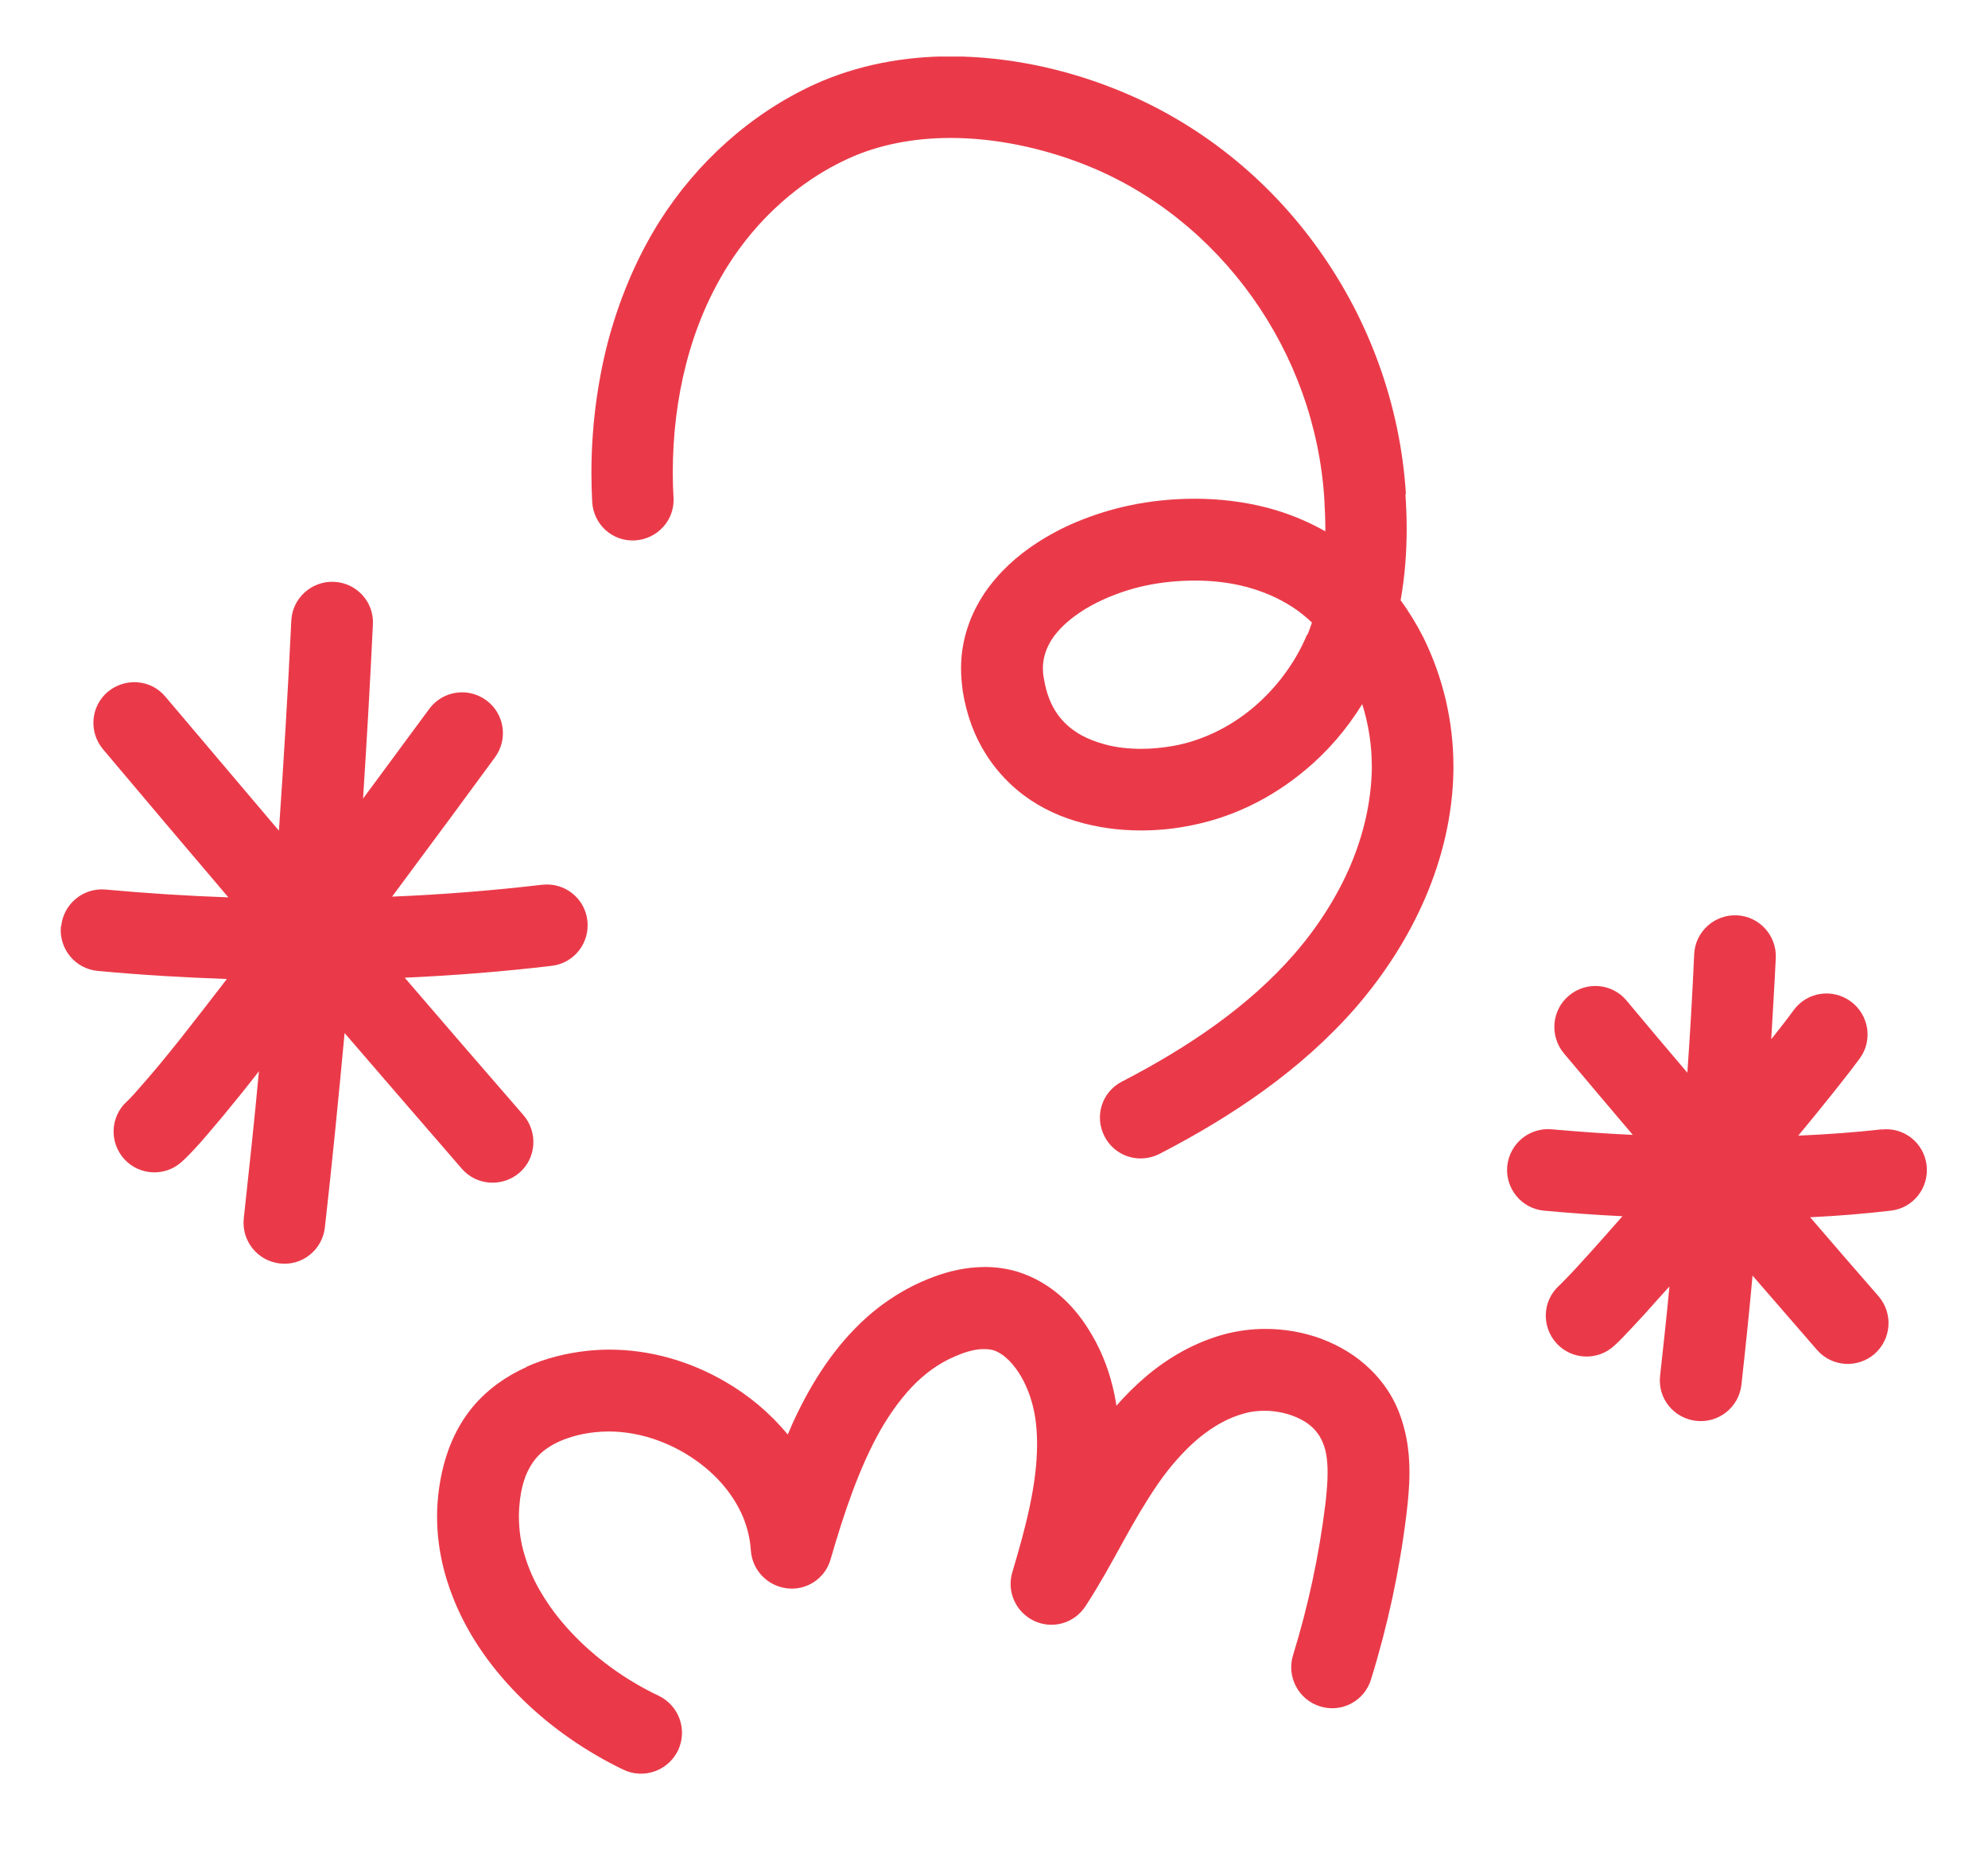
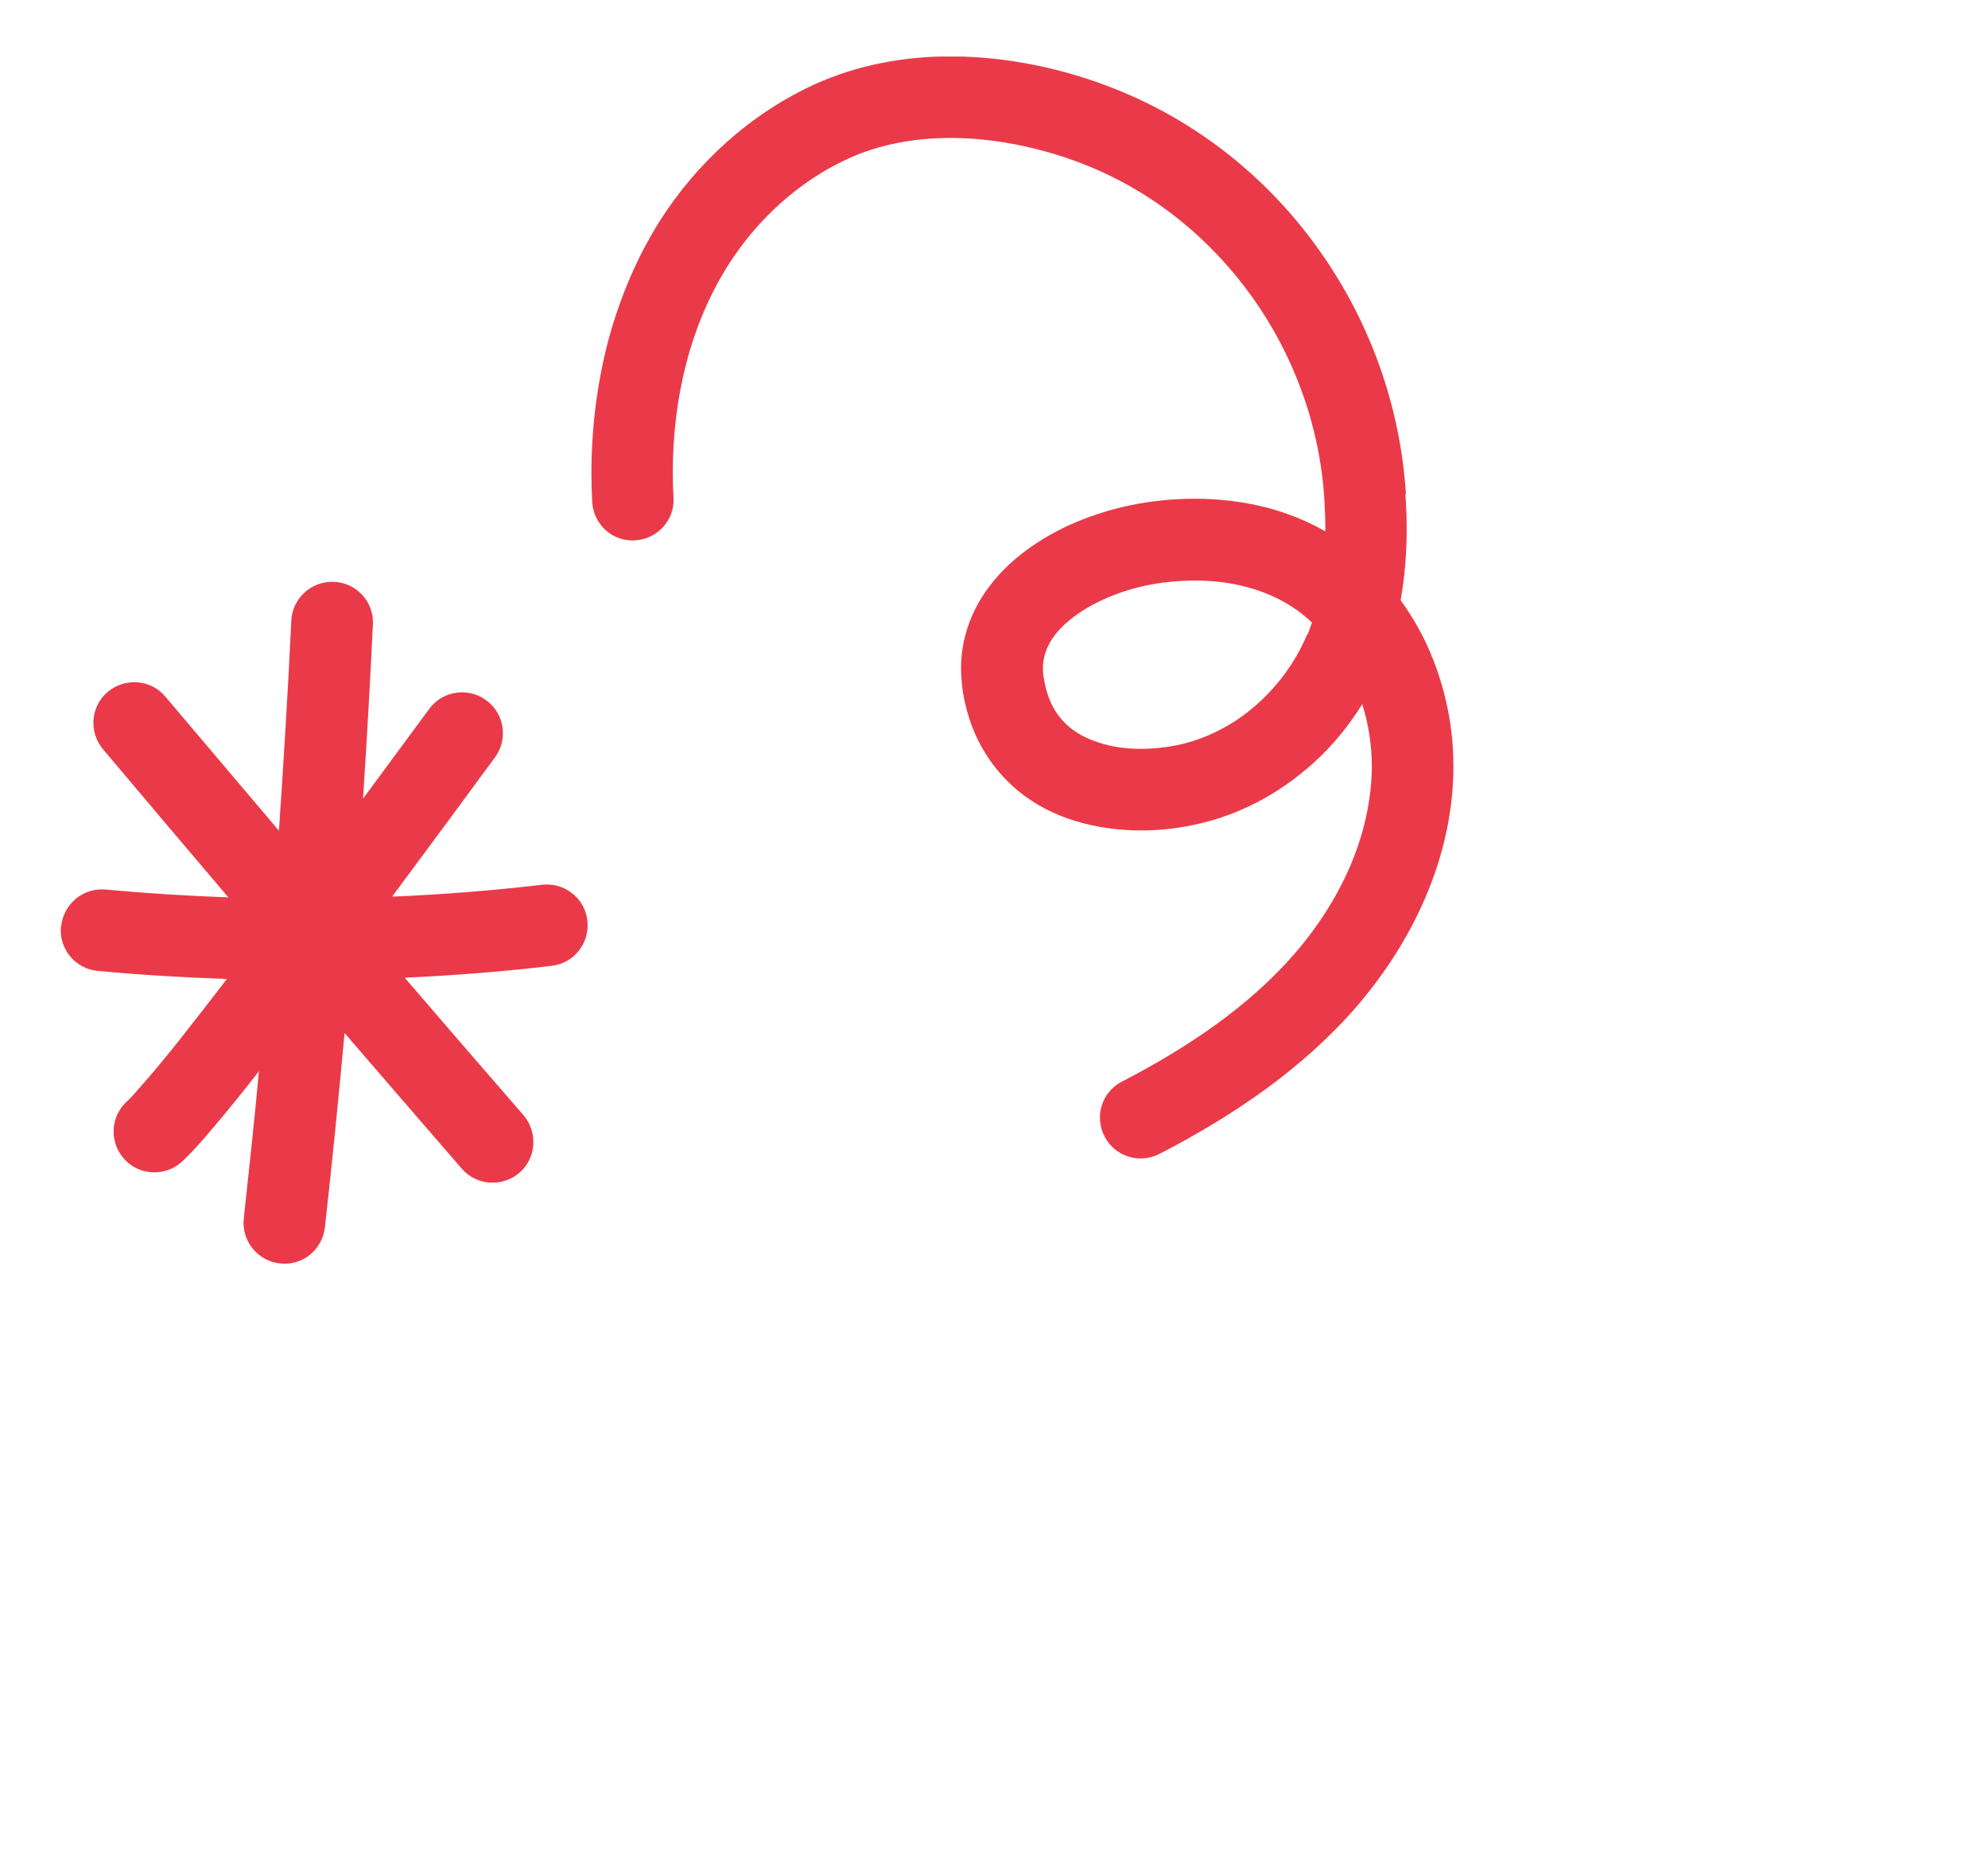
<svg xmlns="http://www.w3.org/2000/svg" id="Layer_1" version="1.1" viewBox="0 0 78.69 73.77">
  <defs>
    <style>
      .st0 {
        fill: none;
      }

      .st1 {
        clip-path: url(#clippath-1);
      }

      .st2 {
        clip-path: url(#clippath-3);
      }

      .st3 {
        fill: #ea3a49;
      }

      .st4 {
        clip-path: url(#clippath-2);
      }

      .st5 {
        clip-path: url(#clippath);
      }
    </style>
    <clipPath id="clippath">
      <rect class="st0" x="22.25" y="2.24" width="36" height="44.06" />
    </clipPath>
    <clipPath id="clippath-1">
      <rect class="st0" x="2.31" y="22.3" width="21.28" height="28" />
    </clipPath>
    <clipPath id="clippath-2">
      <rect class="st0" x="59.58" y="35.64" width="16.72" height="21.33" />
    </clipPath>
    <clipPath id="clippath-3">
-       <rect class="st0" x="16.91" y="48.97" width="40" height="21.27" />
-     </clipPath>
+       </clipPath>
  </defs>
  <g class="st5">
    <path class="st3" d="M55.65,19.56c-.22-3.52-1.45-6.88-3.45-9.68-1.99-2.8-4.77-5.06-8.09-6.37-1.99-.79-4.21-1.27-6.47-1.28-1.83,0-3.68.33-5.4,1.11-2.55,1.17-4.67,3.11-6.14,5.43-.94,1.5-1.61,3.14-2.05,4.81-.43,1.68-.64,3.42-.64,5.14,0,.38.01.76.03,1.14.05.9.8,1.58,1.69,1.53s1.58-.8,1.53-1.69c-.02-.33-.03-.65-.03-.98,0-1.47.17-2.93.53-4.32.36-1.4.91-2.71,1.66-3.9,1.15-1.82,2.82-3.34,4.75-4.22,1.22-.56,2.61-.82,4.06-.82,1.78,0,3.64.4,5.29,1.05,2.7,1.06,4.98,2.92,6.64,5.24s2.68,5.11,2.86,8.01c.02.39.04.78.04,1.16,0,.04,0,.08,0,.11-.74-.42-1.52-.73-2.32-.94-.94-.24-1.9-.35-2.84-.35-.89,0-1.77.09-2.61.27-.66.14-1.36.35-2.08.65-.53.22-1.06.5-1.57.83-.77.5-1.49,1.14-2.06,1.97-.28.42-.52.88-.68,1.38-.17.51-.26,1.05-.26,1.62,0,.3.03.6.07.91.15.93.46,1.77.92,2.49.34.54.76,1.01,1.22,1.4.7.59,1.5.99,2.33,1.24s1.7.37,2.57.37c.6,0,1.2-.05,1.79-.16,1.77-.31,3.37-1.1,4.7-2.21.9-.74,1.67-1.64,2.28-2.63.25.79.38,1.63.38,2.46v.13c-.03,1.3-.33,2.59-.86,3.83-.53,1.23-1.29,2.41-2.19,3.45-1.81,2.09-4.23,3.72-6.84,5.07-.8.41-1.1,1.38-.69,2.17.41.8,1.38,1.1,2.18.69,2.82-1.46,5.59-3.29,7.79-5.82,1.1-1.28,2.04-2.72,2.72-4.3s1.09-3.28,1.12-5.04v-.19c0-1.76-.41-3.51-1.19-5.09-.26-.51-.56-1.01-.9-1.47.17-.95.24-1.91.24-2.84,0-.46-.02-.92-.05-1.36ZM51.74,25.11c-.46,1.11-1.22,2.13-2.15,2.91-.93.78-2.04,1.31-3.18,1.51-.42.07-.83.11-1.24.11-.52,0-1.02-.06-1.45-.18-.33-.09-.64-.21-.9-.35-.4-.22-.71-.49-.96-.84-.25-.35-.44-.8-.54-1.41-.03-.15-.04-.28-.04-.4,0-.2.03-.39.08-.56.09-.3.24-.59.49-.88.36-.43.93-.85,1.57-1.17.64-.32,1.34-.55,1.92-.67.66-.14,1.32-.2,1.97-.2.7,0,1.38.08,2.02.25.64.17,1.24.42,1.8.78.29.18.55.4.8.63-.06.17-.11.33-.18.49Z" />
  </g>
  <g class="st1">
    <path class="st3" d="M2.41,36.67c-.08.89.57,1.68,1.46,1.76,1.7.16,3.41.26,5.11.32-.66.86-1.29,1.67-1.85,2.38-.51.64-.96,1.19-1.33,1.61-.19.22-.35.4-.48.55-.14.15-.24.26-.3.31-.66.6-.7,1.62-.1,2.28.6.66,1.63.7,2.28.1.17-.15.32-.31.49-.49.33-.35.7-.8,1.14-1.32.43-.52.91-1.11,1.42-1.77-.18,1.94-.39,3.89-.6,5.82-.1.89.54,1.69,1.43,1.79s1.68-.54,1.78-1.43c.29-2.56.54-5.12.78-7.69,1.54,1.79,3.09,3.58,4.64,5.37.58.67,1.6.74,2.28.16.67-.58.74-1.6.16-2.28-1.57-1.81-3.14-3.62-4.7-5.44,1.94-.09,3.88-.24,5.81-.47.89-.1,1.52-.9,1.42-1.79-.1-.89-.9-1.52-1.79-1.42-1.97.23-3.96.39-5.94.47,1.68-2.26,3.2-4.32,4.07-5.51.53-.72.38-1.73-.34-2.26-.72-.53-1.73-.38-2.26.34-.61.83-1.54,2.09-2.62,3.55.15-2.3.28-4.59.39-6.89.05-.89-.64-1.65-1.54-1.69-.89-.04-1.65.65-1.69,1.54-.13,2.77-.3,5.54-.49,8.31-1.5-1.77-2.99-3.53-4.49-5.3-.57-.69-1.59-.77-2.28-.2-.68.57-.77,1.59-.19,2.28,1.65,1.96,3.3,3.91,4.96,5.86-1.62-.06-3.24-.16-4.86-.31-.89-.08-1.67.57-1.76,1.46Z" />
  </g>
  <g class="st4">
-     <path class="st3" d="M74.49,44.7c-1.04.12-2.16.2-3.31.25.27-.33.54-.65.78-.95.68-.84,1.26-1.57,1.65-2.1.53-.72.37-1.73-.35-2.26-.72-.53-1.73-.38-2.26.34-.2.28-.49.65-.83,1.08-.02.02-.04.05-.06.07.06-1.07.13-2.14.18-3.21.04-.89-.65-1.65-1.54-1.69s-1.65.65-1.69,1.54c-.07,1.56-.16,3.13-.27,4.69-.81-.95-1.61-1.9-2.41-2.86-.57-.68-1.59-.77-2.28-.19-.68.57-.77,1.59-.2,2.28.91,1.08,1.82,2.16,2.73,3.23-1.11-.05-2.19-.13-3.21-.22-.89-.08-1.67.57-1.76,1.46-.08.89.57,1.68,1.46,1.76.99.09,2.03.17,3.1.22-.42.48-.81.92-1.16,1.31-.33.36-.61.68-.85.93-.12.13-.22.23-.31.32-.08.09-.15.15-.19.19-.66.6-.7,1.62-.1,2.28.6.66,1.63.7,2.28.1.11-.1.23-.21.35-.34.24-.25.53-.56.87-.93.29-.32.61-.69.97-1.08-.11,1.18-.24,2.36-.37,3.54-.1.89.54,1.68,1.43,1.78s1.69-.54,1.79-1.43c.16-1.44.31-2.88.44-4.32.85.98,1.7,1.96,2.55,2.94.59.68,1.61.74,2.28.16.67-.59.74-1.6.16-2.28-.91-1.04-1.81-2.08-2.71-3.13,1.09-.05,2.17-.14,3.19-.26.89-.1,1.52-.9,1.42-1.79-.1-.89-.9-1.53-1.79-1.42Z" />
-   </g>
+     </g>
  <g class="st2">
-     <path class="st3" d="M20.84,54.11c-.78.35-1.53.86-2.13,1.58-.4.48-.69,1.01-.9,1.54-.21.54-.34,1.08-.42,1.61-.06.4-.09.79-.09,1.18,0,1.14.24,2.24.65,3.26.61,1.53,1.59,2.87,2.76,4.01,1.17,1.14,2.54,2.07,3.97,2.76.81.38,1.77.04,2.16-.77.38-.81.04-1.77-.77-2.16-.74-.35-1.48-.8-2.15-1.32-1.01-.78-1.88-1.72-2.47-2.71-.3-.49-.53-1.01-.68-1.52-.16-.51-.23-1.03-.23-1.55,0-.24.02-.48.05-.72.04-.32.12-.62.22-.89.11-.26.24-.49.39-.67.23-.28.55-.51.95-.69.41-.18.9-.31,1.4-.36.18-.02.36-.03.54-.03.67,0,1.36.13,2.02.38.98.37,1.89,1,2.53,1.76.32.38.58.8.76,1.22.18.43.29.88.32,1.34.05.79.66,1.42,1.44,1.51.78.09,1.51-.4,1.72-1.16.52-1.8,1.14-3.65,1.98-5.12.42-.73.89-1.36,1.41-1.87.53-.51,1.1-.88,1.77-1.13.34-.13.68-.2.93-.19.15,0,.27.02.37.05.15.05.31.14.48.29.18.15.35.36.51.6.26.41.43.83.55,1.3.12.47.17.98.17,1.53,0,.77-.11,1.6-.29,2.45-.18.86-.43,1.74-.69,2.61-.23.77.14,1.59.87,1.93.73.34,1.59.09,2.03-.59.56-.86,1.03-1.72,1.48-2.54.45-.82.9-1.59,1.38-2.29.47-.68,1.02-1.31,1.6-1.8.59-.49,1.2-.83,1.84-1,.25-.07.52-.1.79-.1.51,0,1.02.13,1.41.33.2.1.37.22.51.36s.24.28.32.44c.08.16.15.35.19.57s.06.47.06.75c0,.38-.04.81-.09,1.26-.25,2.02-.68,4.03-1.28,5.97-.26.85.22,1.76,1.07,2.02.85.27,1.76-.21,2.02-1.07.66-2.13,1.13-4.32,1.4-6.53.06-.51.12-1.07.12-1.66,0-.43-.03-.89-.12-1.35s-.23-.94-.46-1.41c-.25-.5-.58-.94-.96-1.31-.57-.56-1.24-.95-1.95-1.22-.71-.26-1.46-.39-2.21-.39-.54,0-1.08.07-1.62.21-1.18.32-2.21.92-3.07,1.64-.44.37-.84.77-1.21,1.19-.04-.27-.09-.53-.16-.8-.19-.77-.5-1.53-.96-2.25-.29-.46-.65-.91-1.1-1.3s-1-.73-1.65-.94c-.45-.14-.9-.2-1.33-.2-.76,0-1.45.17-2.06.4-1.12.42-2.08,1.06-2.88,1.83-1.2,1.16-2.05,2.57-2.71,4.03-.05.13-.1.24-.16.37-.7-.85-1.55-1.56-2.49-2.1-1.38-.8-2.95-1.26-4.58-1.26-.3,0-.59.02-.89.05-.79.09-1.6.28-2.38.63Z" />
+     <path class="st3" d="M20.84,54.11c-.78.35-1.53.86-2.13,1.58-.4.48-.69,1.01-.9,1.54-.21.54-.34,1.08-.42,1.61-.06.4-.09.79-.09,1.18,0,1.14.24,2.24.65,3.26.61,1.53,1.59,2.87,2.76,4.01,1.17,1.14,2.54,2.07,3.97,2.76.81.38,1.77.04,2.16-.77.38-.81.04-1.77-.77-2.16-.74-.35-1.48-.8-2.15-1.32-1.01-.78-1.88-1.72-2.47-2.71-.3-.49-.53-1.01-.68-1.52-.16-.51-.23-1.03-.23-1.55,0-.24.02-.48.05-.72.04-.32.12-.62.22-.89.11-.26.24-.49.39-.67.23-.28.55-.51.95-.69.41-.18.9-.31,1.4-.36.18-.02.36-.03.54-.03.67,0,1.36.13,2.02.38.98.37,1.89,1,2.53,1.76.32.38.58.8.76,1.22.18.43.29.88.32,1.34.05.79.66,1.42,1.44,1.51.78.09,1.51-.4,1.72-1.16.52-1.8,1.14-3.65,1.98-5.12.42-.73.89-1.36,1.41-1.87.53-.51,1.1-.88,1.77-1.13.34-.13.68-.2.93-.19.15,0,.27.02.37.05.15.05.31.14.48.29.18.15.35.36.51.6.26.41.43.83.55,1.3.12.47.17.98.17,1.53,0,.77-.11,1.6-.29,2.45-.18.86-.43,1.74-.69,2.61-.23.77.14,1.59.87,1.93.73.34,1.59.09,2.03-.59.56-.86,1.03-1.72,1.48-2.54.45-.82.9-1.59,1.38-2.29.47-.68,1.02-1.31,1.6-1.8.59-.49,1.2-.83,1.84-1,.25-.07.52-.1.79-.1.51,0,1.02.13,1.41.33.2.1.37.22.51.36s.24.28.32.44c.08.16.15.35.19.57s.06.47.06.75c0,.38-.04.81-.09,1.26-.25,2.02-.68,4.03-1.28,5.97-.26.85.22,1.76,1.07,2.02.85.27,1.76-.21,2.02-1.07.66-2.13,1.13-4.32,1.4-6.53.06-.51.12-1.07.12-1.66,0-.43-.03-.89-.12-1.35s-.23-.94-.46-1.41c-.25-.5-.58-.94-.96-1.31-.57-.56-1.24-.95-1.95-1.22-.71-.26-1.46-.39-2.21-.39-.54,0-1.08.07-1.62.21-1.18.32-2.21.92-3.07,1.64-.44.37-.84.77-1.21,1.19-.04-.27-.09-.53-.16-.8-.19-.77-.5-1.53-.96-2.25-.29-.46-.65-.91-1.1-1.3s-1-.73-1.65-.94c-.45-.14-.9-.2-1.33-.2-.76,0-1.45.17-2.06.4-1.12.42-2.08,1.06-2.88,1.83-1.2,1.16-2.05,2.57-2.71,4.03-.05.13-.1.24-.16.37-.7-.85-1.55-1.56-2.49-2.1-1.38-.8-2.95-1.26-4.58-1.26-.3,0-.59.02-.89.05-.79.09-1.6.28-2.38.63" />
  </g>
</svg>